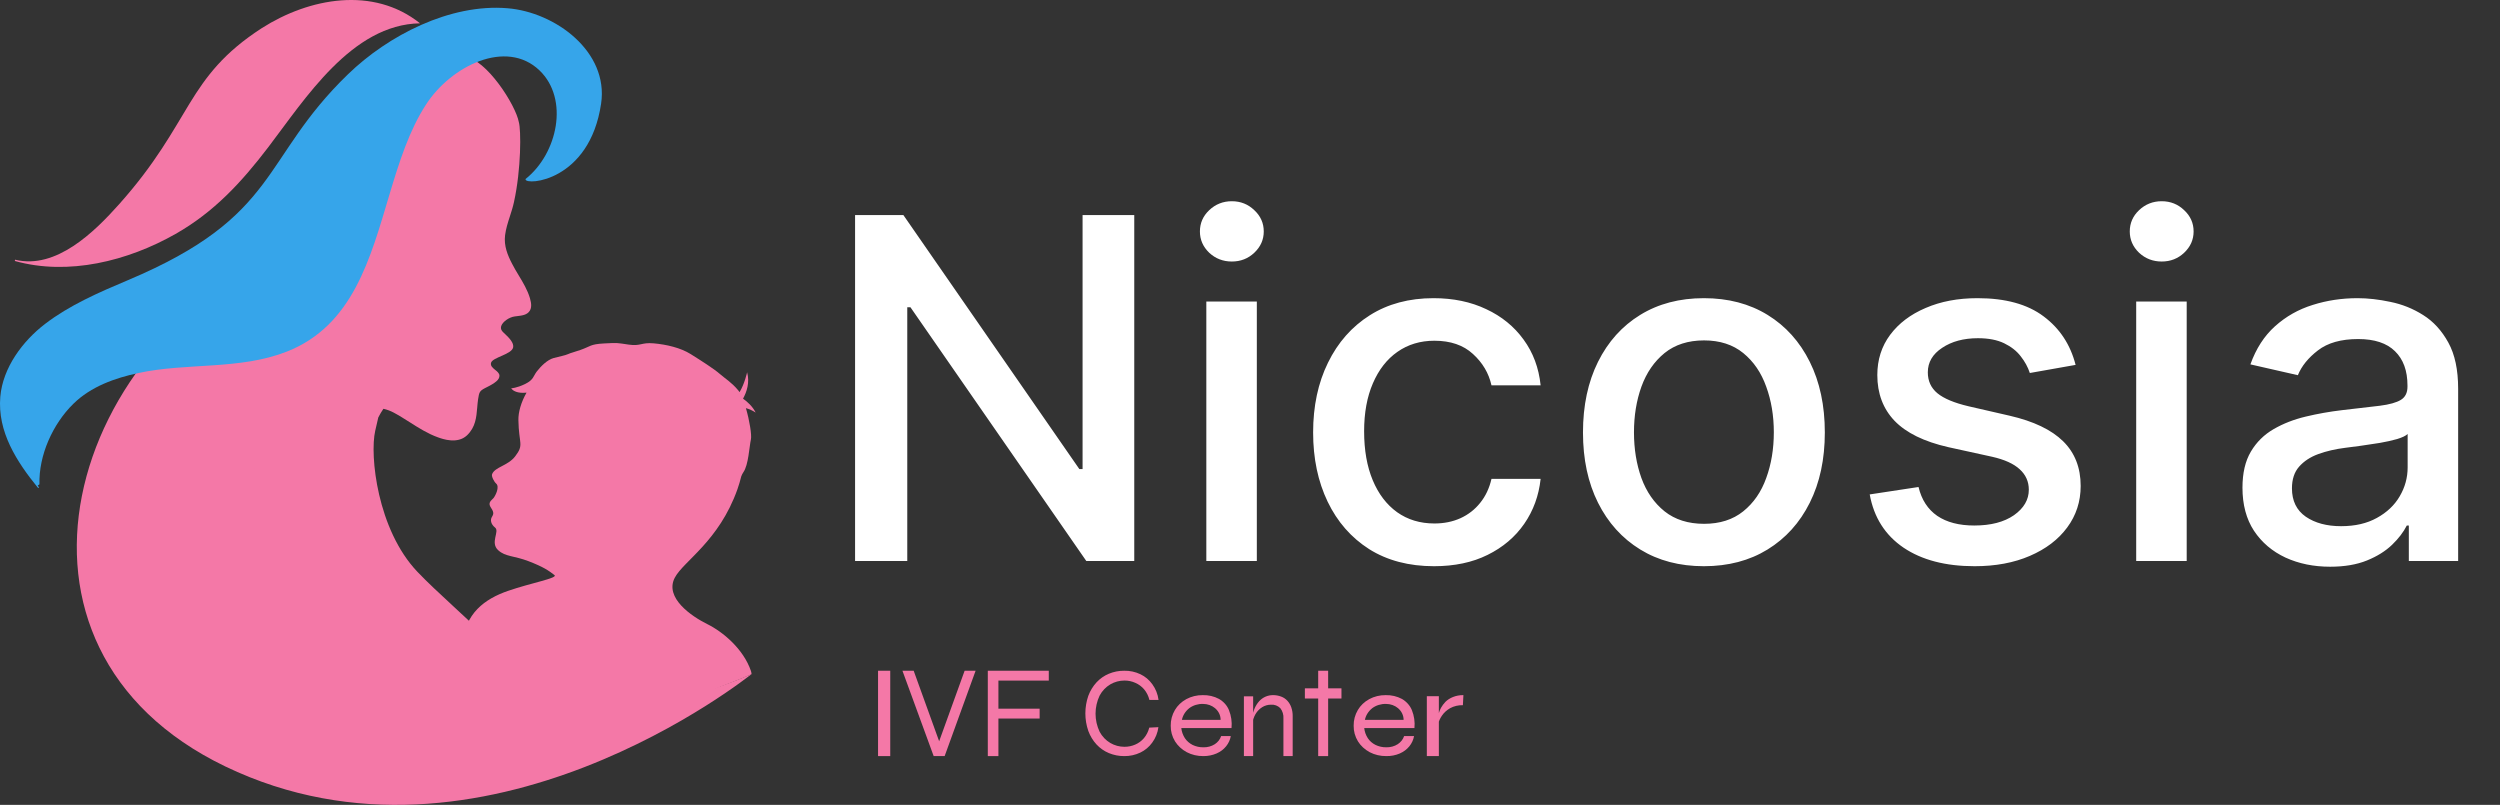
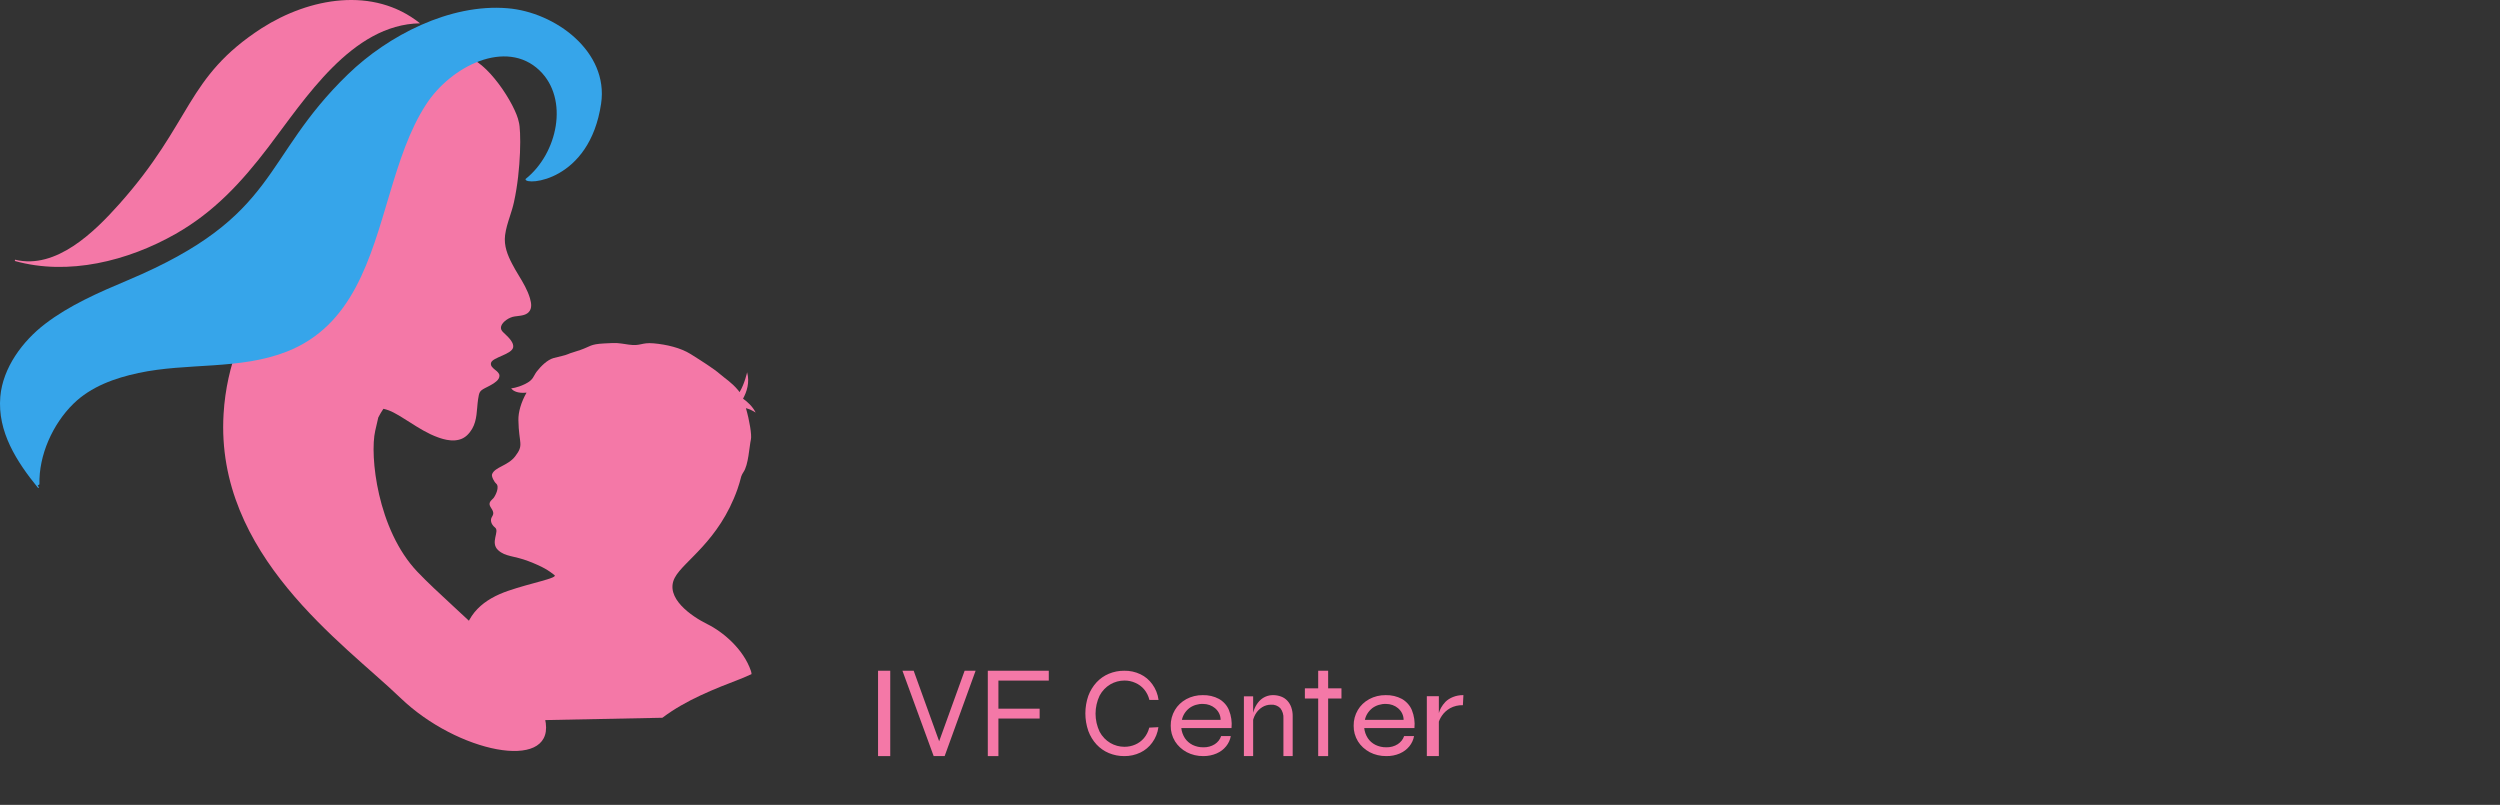
<svg xmlns="http://www.w3.org/2000/svg" width="205" height="66" viewBox="0 0 205 66" fill="none">
  <rect x="0" y="0" width="205" height="66" fill="#333333" stroke="none" />
-   <path d="M93.009 17.636V46H89.076L74.659 25.198H74.396V46H70.116V17.636H74.077L88.508 38.466H88.771V17.636H93.009ZM98.919 46V24.727H103.06V46H98.919ZM101.011 21.445C100.291 21.445 99.672 21.205 99.155 20.725C98.647 20.235 98.393 19.654 98.393 18.98C98.393 18.297 98.647 17.715 99.155 17.235C99.672 16.745 100.291 16.501 101.011 16.501C101.731 16.501 102.345 16.745 102.853 17.235C103.37 17.715 103.628 18.297 103.628 18.98C103.628 19.654 103.37 20.235 102.853 20.725C102.345 21.205 101.731 21.445 101.011 21.445ZM117.592 46.429C115.533 46.429 113.76 45.963 112.274 45.031C110.797 44.089 109.661 42.791 108.867 41.139C108.073 39.486 107.676 37.593 107.676 35.461C107.676 33.3 108.082 31.393 108.895 29.741C109.707 28.079 110.852 26.782 112.329 25.849C113.806 24.916 115.547 24.45 117.55 24.45C119.166 24.45 120.607 24.75 121.871 25.351C123.136 25.941 124.157 26.772 124.932 27.843C125.717 28.914 126.183 30.166 126.331 31.597H122.301C122.079 30.599 121.571 29.741 120.777 29.021C119.993 28.3 118.94 27.94 117.62 27.94C116.466 27.94 115.455 28.245 114.587 28.854C113.728 29.454 113.059 30.313 112.578 31.43C112.098 32.538 111.858 33.849 111.858 35.364C111.858 36.915 112.094 38.254 112.565 39.38C113.036 40.506 113.7 41.379 114.559 41.998C115.427 42.616 116.447 42.925 117.62 42.925C118.404 42.925 119.115 42.782 119.752 42.496C120.399 42.201 120.939 41.781 121.373 41.236C121.816 40.691 122.125 40.035 122.301 39.269H126.331C126.183 40.645 125.735 41.873 124.988 42.953C124.24 44.033 123.238 44.883 121.982 45.501C120.736 46.12 119.272 46.429 117.592 46.429ZM139.72 46.429C137.726 46.429 135.985 45.972 134.499 45.058C133.012 44.144 131.858 42.865 131.036 41.222C130.215 39.578 129.804 37.658 129.804 35.461C129.804 33.254 130.215 31.324 131.036 29.672C131.858 28.019 133.012 26.735 134.499 25.821C135.985 24.907 137.726 24.45 139.72 24.45C141.714 24.45 143.455 24.907 144.941 25.821C146.428 26.735 147.582 28.019 148.403 29.672C149.225 31.324 149.636 33.254 149.636 35.461C149.636 37.658 149.225 39.578 148.403 41.222C147.582 42.865 146.428 44.144 144.941 45.058C143.455 45.972 141.714 46.429 139.72 46.429ZM139.734 42.953C141.026 42.953 142.097 42.611 142.947 41.928C143.796 41.245 144.424 40.336 144.83 39.2C145.246 38.064 145.454 36.813 145.454 35.447C145.454 34.09 145.246 32.843 144.83 31.707C144.424 30.562 143.796 29.644 142.947 28.951C142.097 28.259 141.026 27.913 139.734 27.913C138.432 27.913 137.352 28.259 136.493 28.951C135.644 29.644 135.011 30.562 134.596 31.707C134.189 32.843 133.986 34.09 133.986 35.447C133.986 36.813 134.189 38.064 134.596 39.2C135.011 40.336 135.644 41.245 136.493 41.928C137.352 42.611 138.432 42.953 139.734 42.953ZM170.199 29.921L166.446 30.586C166.289 30.105 166.04 29.648 165.698 29.215C165.366 28.78 164.913 28.425 164.341 28.148C163.768 27.871 163.053 27.733 162.194 27.733C161.021 27.733 160.043 27.996 159.258 28.522C158.473 29.039 158.081 29.709 158.081 30.53C158.081 31.241 158.344 31.814 158.87 32.248C159.396 32.681 160.246 33.037 161.419 33.314L164.798 34.09C166.755 34.542 168.214 35.239 169.174 36.181C170.134 37.123 170.615 38.346 170.615 39.851C170.615 41.125 170.245 42.261 169.507 43.258C168.777 44.246 167.757 45.021 166.446 45.584C165.144 46.148 163.634 46.429 161.917 46.429C159.535 46.429 157.591 45.922 156.086 44.906C154.581 43.881 153.658 42.427 153.317 40.543L157.319 39.934C157.568 40.977 158.081 41.767 158.856 42.302C159.632 42.828 160.643 43.092 161.889 43.092C163.247 43.092 164.331 42.81 165.144 42.247C165.956 41.674 166.363 40.977 166.363 40.156C166.363 39.491 166.113 38.932 165.615 38.48C165.126 38.027 164.373 37.686 163.357 37.455L159.757 36.666C157.771 36.213 156.303 35.493 155.352 34.505C154.411 33.517 153.94 32.266 153.94 30.752C153.94 29.496 154.291 28.397 154.992 27.456C155.694 26.514 156.664 25.78 157.901 25.254C159.138 24.718 160.555 24.45 162.153 24.45C164.452 24.45 166.261 24.949 167.581 25.946C168.902 26.934 169.774 28.259 170.199 29.921ZM175.168 46V24.727H179.309V46H175.168ZM177.259 21.445C176.539 21.445 175.92 21.205 175.403 20.725C174.895 20.235 174.641 19.654 174.641 18.98C174.641 18.297 174.895 17.715 175.403 17.235C175.92 16.745 176.539 16.501 177.259 16.501C177.979 16.501 178.593 16.745 179.101 17.235C179.618 17.715 179.876 18.297 179.876 18.98C179.876 19.654 179.618 20.235 179.101 20.725C178.593 21.205 177.979 21.445 177.259 21.445ZM191.07 46.471C189.722 46.471 188.503 46.222 187.414 45.723C186.324 45.215 185.461 44.481 184.824 43.521C184.196 42.561 183.882 41.383 183.882 39.989C183.882 38.789 184.113 37.801 184.575 37.026C185.036 36.25 185.66 35.636 186.444 35.184C187.229 34.731 188.106 34.39 189.076 34.159C190.045 33.928 191.033 33.752 192.04 33.633C193.314 33.485 194.348 33.365 195.142 33.272C195.936 33.171 196.513 33.009 196.873 32.788C197.233 32.566 197.413 32.206 197.413 31.707V31.61C197.413 30.401 197.072 29.464 196.388 28.799C195.714 28.134 194.708 27.802 193.369 27.802C191.975 27.802 190.876 28.111 190.073 28.73C189.279 29.339 188.73 30.018 188.425 30.766L184.533 29.879C184.995 28.587 185.669 27.543 186.555 26.749C187.451 25.946 188.48 25.364 189.644 25.004C190.807 24.635 192.03 24.45 193.314 24.45C194.163 24.45 195.063 24.552 196.014 24.755C196.975 24.949 197.87 25.309 198.701 25.835C199.541 26.361 200.229 27.114 200.765 28.093C201.3 29.062 201.568 30.322 201.568 31.874V46H197.524V43.092H197.358C197.09 43.627 196.688 44.153 196.153 44.67C195.617 45.188 194.93 45.617 194.089 45.959C193.249 46.3 192.243 46.471 191.07 46.471ZM191.97 43.147C193.115 43.147 194.094 42.921 194.906 42.468C195.728 42.016 196.351 41.425 196.776 40.696C197.21 39.957 197.427 39.168 197.427 38.327V35.585C197.279 35.733 196.993 35.871 196.568 36.001C196.153 36.121 195.677 36.227 195.142 36.319C194.606 36.402 194.085 36.481 193.577 36.555C193.069 36.619 192.644 36.675 192.303 36.721C191.499 36.822 190.765 36.993 190.101 37.233C189.445 37.473 188.919 37.82 188.522 38.272C188.134 38.715 187.94 39.306 187.94 40.045C187.94 41.07 188.319 41.845 189.076 42.371C189.833 42.889 190.798 43.147 191.97 43.147Z" fill="white" />
  <path d="M72 55H73V62H72V55Z" fill="#F478A7" />
  <path d="M76.561 62L74 55H74.921L77.139 61.139H76.882L79.1 55H80L77.461 62H76.561Z" fill="#F478A7" />
  <path d="M86 55V55.808H81.87V58.112H85.25V58.92H81.87V62H81V55H86Z" fill="#F478A7" />
  <path d="M94.99 59.628C94.93 60.088 94.755 60.523 94.484 60.892C94.23 61.246 93.894 61.528 93.506 61.712C93.092 61.909 92.641 62.007 92.185 62C91.755 62.003 91.328 61.919 90.929 61.754C90.547 61.595 90.202 61.355 89.917 61.049C89.623 60.729 89.394 60.353 89.243 59.942C88.919 59.008 88.919 57.987 89.243 57.053C89.396 56.644 89.624 56.27 89.917 55.951C90.202 55.645 90.547 55.405 90.929 55.246C91.328 55.081 91.755 54.997 92.185 55.001C92.644 54.991 93.099 55.09 93.516 55.288C93.905 55.473 94.241 55.757 94.494 56.113C94.766 56.488 94.941 56.928 95 57.393H94.251C94.173 57.069 94.022 56.768 93.81 56.515C93.613 56.289 93.369 56.11 93.096 55.993C92.815 55.866 92.512 55.802 92.205 55.805C91.799 55.804 91.399 55.912 91.046 56.118C90.677 56.336 90.374 56.654 90.17 57.038C89.95 57.499 89.835 58.007 89.835 58.521C89.835 59.035 89.95 59.543 90.17 60.004C90.374 60.388 90.677 60.706 91.046 60.924C91.399 61.13 91.799 61.238 92.205 61.237C92.51 61.239 92.811 61.177 93.091 61.054C93.363 60.938 93.605 60.759 93.8 60.532C94.01 60.282 94.16 59.985 94.24 59.665L94.99 59.628Z" fill="#F478A7" />
  <path d="M100.134 60.356H100.925C100.874 60.66 100.742 60.948 100.54 61.197C100.339 61.447 100.071 61.649 99.76 61.783C99.423 61.929 99.052 62.003 98.677 62C98.197 62.006 97.724 61.895 97.311 61.678C96.911 61.462 96.581 61.157 96.353 60.793C96.113 60.399 95.992 59.958 96 59.51C95.992 59.062 96.109 58.62 96.342 58.222C96.558 57.854 96.881 57.545 97.279 57.328C97.683 57.11 98.149 56.996 98.622 57.001C99.093 56.988 99.558 57.096 99.96 57.313C100.337 57.531 100.622 57.852 100.773 58.227C100.963 58.699 101.035 59.203 100.984 59.702H96.867C96.897 59.993 96.997 60.275 97.16 60.529C97.312 60.758 97.528 60.949 97.788 61.082C98.06 61.215 98.366 61.283 98.677 61.279C99.012 61.288 99.341 61.198 99.614 61.024C99.866 60.859 100.049 60.624 100.134 60.356ZM98.65 57.722C98.239 57.711 97.838 57.834 97.523 58.068C97.205 58.319 96.992 58.658 96.916 59.029H100.09C100.092 58.85 100.052 58.672 99.973 58.506C99.894 58.341 99.777 58.192 99.63 58.068C99.365 57.846 99.014 57.722 98.65 57.722Z" fill="#F478A7" />
  <path d="M102 57.098H102.758V62H102V57.098ZM104.37 57C104.602 56.996 104.833 57.036 105.052 57.118C105.246 57.189 105.422 57.307 105.564 57.461C105.707 57.617 105.817 57.803 105.886 58.005C105.965 58.236 106.004 58.48 106 58.726V62H105.241V58.922C105.264 58.614 105.172 58.309 104.986 58.069C104.884 57.968 104.763 57.891 104.631 57.842C104.499 57.793 104.358 57.773 104.218 57.785C103.964 57.784 103.715 57.855 103.498 57.99C103.275 58.13 103.088 58.324 102.953 58.554C102.807 58.807 102.718 59.09 102.692 59.383V58.814C102.721 58.557 102.786 58.306 102.886 58.069C102.979 57.859 103.104 57.665 103.256 57.495C103.401 57.339 103.575 57.213 103.768 57.128C103.964 57.042 104.175 56.999 104.388 57H104.37Z" fill="#F478A7" />
  <path d="M107 56.444H110V57.278H107V56.444ZM108.092 55H108.908V62H108.092V55Z" fill="#F478A7" />
  <path d="M117 57.089H117.986V62H117V57.089ZM119.957 57.825C119.581 57.815 119.211 57.903 118.903 58.076C118.627 58.236 118.399 58.444 118.238 58.685C118.089 58.901 117.983 59.135 117.924 59.377V58.808C117.931 58.709 117.948 58.61 117.973 58.513C118.016 58.353 118.078 58.197 118.158 58.047C118.256 57.873 118.378 57.708 118.522 57.555C118.688 57.389 118.899 57.253 119.138 57.158C119.404 57.049 119.701 56.995 120 57L119.957 57.825Z" fill="#F478A7" />
  <path d="M115.139 60.356H115.952C115.901 60.659 115.769 60.948 115.567 61.197C115.365 61.446 115.097 61.647 114.787 61.783C114.442 61.933 114.061 62.007 113.677 61.999C113.197 62.006 112.724 61.895 112.311 61.678C111.911 61.461 111.581 61.157 111.353 60.793C111.113 60.399 110.992 59.957 111 59.51C110.992 59.062 111.109 58.619 111.342 58.222C111.558 57.854 111.881 57.545 112.279 57.328C112.683 57.109 113.149 56.996 113.622 57.001C114.093 56.988 114.558 57.097 114.96 57.313C115.334 57.533 115.619 57.853 115.773 58.227C115.963 58.699 116.035 59.203 115.984 59.702H111.867C111.897 59.993 111.997 60.275 112.16 60.529C112.31 60.759 112.527 60.95 112.788 61.081C113.06 61.215 113.366 61.282 113.677 61.279C114.012 61.287 114.341 61.198 114.614 61.024C114.867 60.858 115.052 60.624 115.139 60.356ZM113.655 57.722C113.244 57.711 112.843 57.834 112.528 58.068C112.211 58.319 111.997 58.658 111.921 59.029H115.096C115.096 58.85 115.056 58.672 114.977 58.507C114.898 58.342 114.781 58.192 114.635 58.068C114.37 57.846 114.02 57.722 113.655 57.722Z" fill="#F478A7" />
  <path d="M44.755 59.302C44.237 55.334 37.501 50.331 34.221 46.881C30.941 43.43 30.305 37.34 30.768 35.325C30.852 34.958 30.936 34.593 31.02 34.23C31.145 33.986 31.285 33.749 31.439 33.521C31.732 33.586 32.015 33.69 32.28 33.832C32.721 34.065 33.16 34.345 33.587 34.615C34.318 35.081 35.075 35.562 35.911 35.861C36.303 36.003 37.506 36.434 38.291 35.701C38.996 35.032 39.065 34.214 39.131 33.423C39.149 33.204 39.168 32.977 39.201 32.756C39.29 32.152 39.328 32.062 39.767 31.826L39.814 31.803C40.647 31.396 40.956 31.127 40.955 30.808C40.955 30.39 40.152 30.221 40.263 29.756C40.374 29.291 42.017 29.061 42.083 28.455C42.119 28.118 41.826 27.769 41.34 27.317L41.274 27.257C41.038 27.032 41.062 26.852 41.1 26.735C41.216 26.382 41.748 26.007 42.215 25.947L42.358 25.93C42.815 25.875 43.213 25.827 43.428 25.501C43.588 25.259 43.598 24.939 43.458 24.462C43.255 23.773 42.885 23.16 42.527 22.569C42.337 22.253 42.157 21.956 41.998 21.642C41.631 20.939 41.306 20.167 41.417 19.283C41.483 18.766 41.64 18.269 41.81 17.743C41.931 17.368 42.057 16.979 42.143 16.582C42.745 13.857 42.731 10.641 42.544 10.013C42.29 8.619 39.89 4.85 38.104 4.646C36.091 4.415 29.759 12.061 28.896 15.338C28.671 16.226 28.516 17.13 28.43 18.042C24.351 20.066 18.819 25.805 18.333 33.942C17.642 45.498 28.176 52.745 32.841 57.232C37.506 61.719 45.272 63.27 44.755 59.302Z" fill="#F478A7" />
  <path d="M60.842 55.621C61.104 55.505 61.365 55.39 61.626 55.279C61.622 55.19 61.605 55.102 61.577 55.017C60.961 53.215 59.28 51.809 57.99 51.173C56.7 50.536 54.475 49.014 55.331 47.374C56.049 46.003 58.956 44.394 60.474 40.107C60.6 39.75 60.698 39.403 60.783 39.062C60.826 38.946 60.882 38.835 60.951 38.732C61.378 38.136 61.44 36.628 61.574 36.039C61.656 35.675 61.462 34.486 61.165 33.467C61.449 33.547 61.718 33.669 61.964 33.831C61.715 33.331 61.298 32.952 60.93 32.69C61.234 32.136 61.491 31.362 61.263 30.524C61.263 30.524 61.067 31.466 60.642 32.156C60.61 32.103 60.574 32.052 60.534 32.005C59.954 31.318 59.474 31.058 59.019 30.657C58.564 30.255 57.487 29.569 56.645 29.041C55.804 28.512 54.652 28.251 53.616 28.155C52.58 28.06 52.549 28.405 51.552 28.258C50.555 28.111 50.673 28.103 49.526 28.163C48.379 28.222 48.431 28.407 47.59 28.697C46.75 28.986 46.881 28.907 46.596 29.032C46.311 29.157 45.877 29.228 45.398 29.359C44.875 29.507 44.36 30.022 44.02 30.458C43.728 30.832 43.767 31.143 43.063 31.486C42.359 31.829 41.919 31.84 41.919 31.84C42.061 32.069 42.477 32.272 43.177 32.196C42.728 32.984 42.498 33.783 42.509 34.454C42.542 36.417 42.989 36.452 42.247 37.416C41.64 38.207 40.586 38.282 40.352 38.882C40.281 39.064 40.515 39.504 40.684 39.651C40.986 39.912 40.643 40.623 40.468 40.841C40.316 41.03 39.955 41.2 40.263 41.64C40.571 42.08 40.425 42.222 40.318 42.423C40.211 42.624 40.222 42.96 40.602 43.267C40.982 43.575 40.172 44.493 40.848 45.114C41.452 45.668 42.137 45.553 43.356 46.024C44.56 46.489 44.977 46.777 45.465 47.155C45.785 47.403 43.56 47.793 41.661 48.45C39.762 49.108 38.1 50.294 37.943 52.836C37.785 55.377 36.631 58.268 36.054 59.217L54.318 58.856C56.238 57.398 58.62 56.476 60.842 55.621Z" fill="#F478A7" />
  <path d="M1.286 21.331C1.27 21.327 1.254 21.326 1.237 21.322L1.21 21.399C5.611 22.634 10.49 21.399 14.39 19.186C17.556 17.389 19.81 14.938 21.99 12.081C25.003 8.137 28.841 2 34.443 1.912C30.609 -1.145 25.373 -0.177 21.478 2.3C15.201 6.356 15.81 9.974 9.773 16.741C7.753 19.009 4.602 22.116 1.245 21.297C1.242 21.296 1.239 21.296 1.236 21.297C1.233 21.299 1.23 21.301 1.229 21.304C1.228 21.307 1.228 21.311 1.229 21.314C1.23 21.317 1.232 21.32 1.235 21.321C1.252 21.325 1.269 21.325 1.286 21.331Z" fill="#F478A7" />
-   <path d="M61.624 55.279C54.529 58.307 37.448 63.401 25.764 48.236C13.93 32.878 25.015 19.731 25.015 19.731C5.206 27.794 -1.787 53.093 18.469 62.846C39.62 73.029 61.576 55.3 61.624 55.279Z" fill="#F478A7" />
  <path d="M43.1 14.675C43.1 14.688 43.099 14.7 43.095 14.711C43.11 15.222 48.349 14.899 49.292 8.49C49.919 4.234 45.538 0.996 41.612 0.676C36.907 0.284 31.829 2.901 28.542 6.083C21.325 13.06 23.016 17.696 10.485 22.976C8.063 23.996 5.677 25.041 3.695 26.562C1.853 27.971 0.231 30.15 0.025 32.529C-0.222 35.401 1.372 37.864 3.113 40.001C3.146 40.047 3.208 39.985 3.178 39.936C3.147 39.9 3.118 39.863 3.088 39.822L3.21 39.732C3.216 39.733 3.221 39.731 3.226 39.728C3.23 39.724 3.234 39.72 3.235 39.714C3.169 37.328 4.327 34.767 6.016 33.111C7.454 31.699 9.421 30.999 11.353 30.586C15.365 29.725 19.66 30.351 23.524 28.829C28.926 26.7 30.366 21.213 31.943 15.927C32.737 13.28 33.56 10.677 34.934 8.572C36.968 5.424 41.499 3.153 44.237 5.771C46.686 8.118 45.725 12.586 43.1 14.675ZM0.255 34.636C0.587 36.138 1.357 37.499 2.266 38.756C1.356 37.498 0.586 36.136 0.255 34.636Z" fill="#36A5EA" />
</svg>